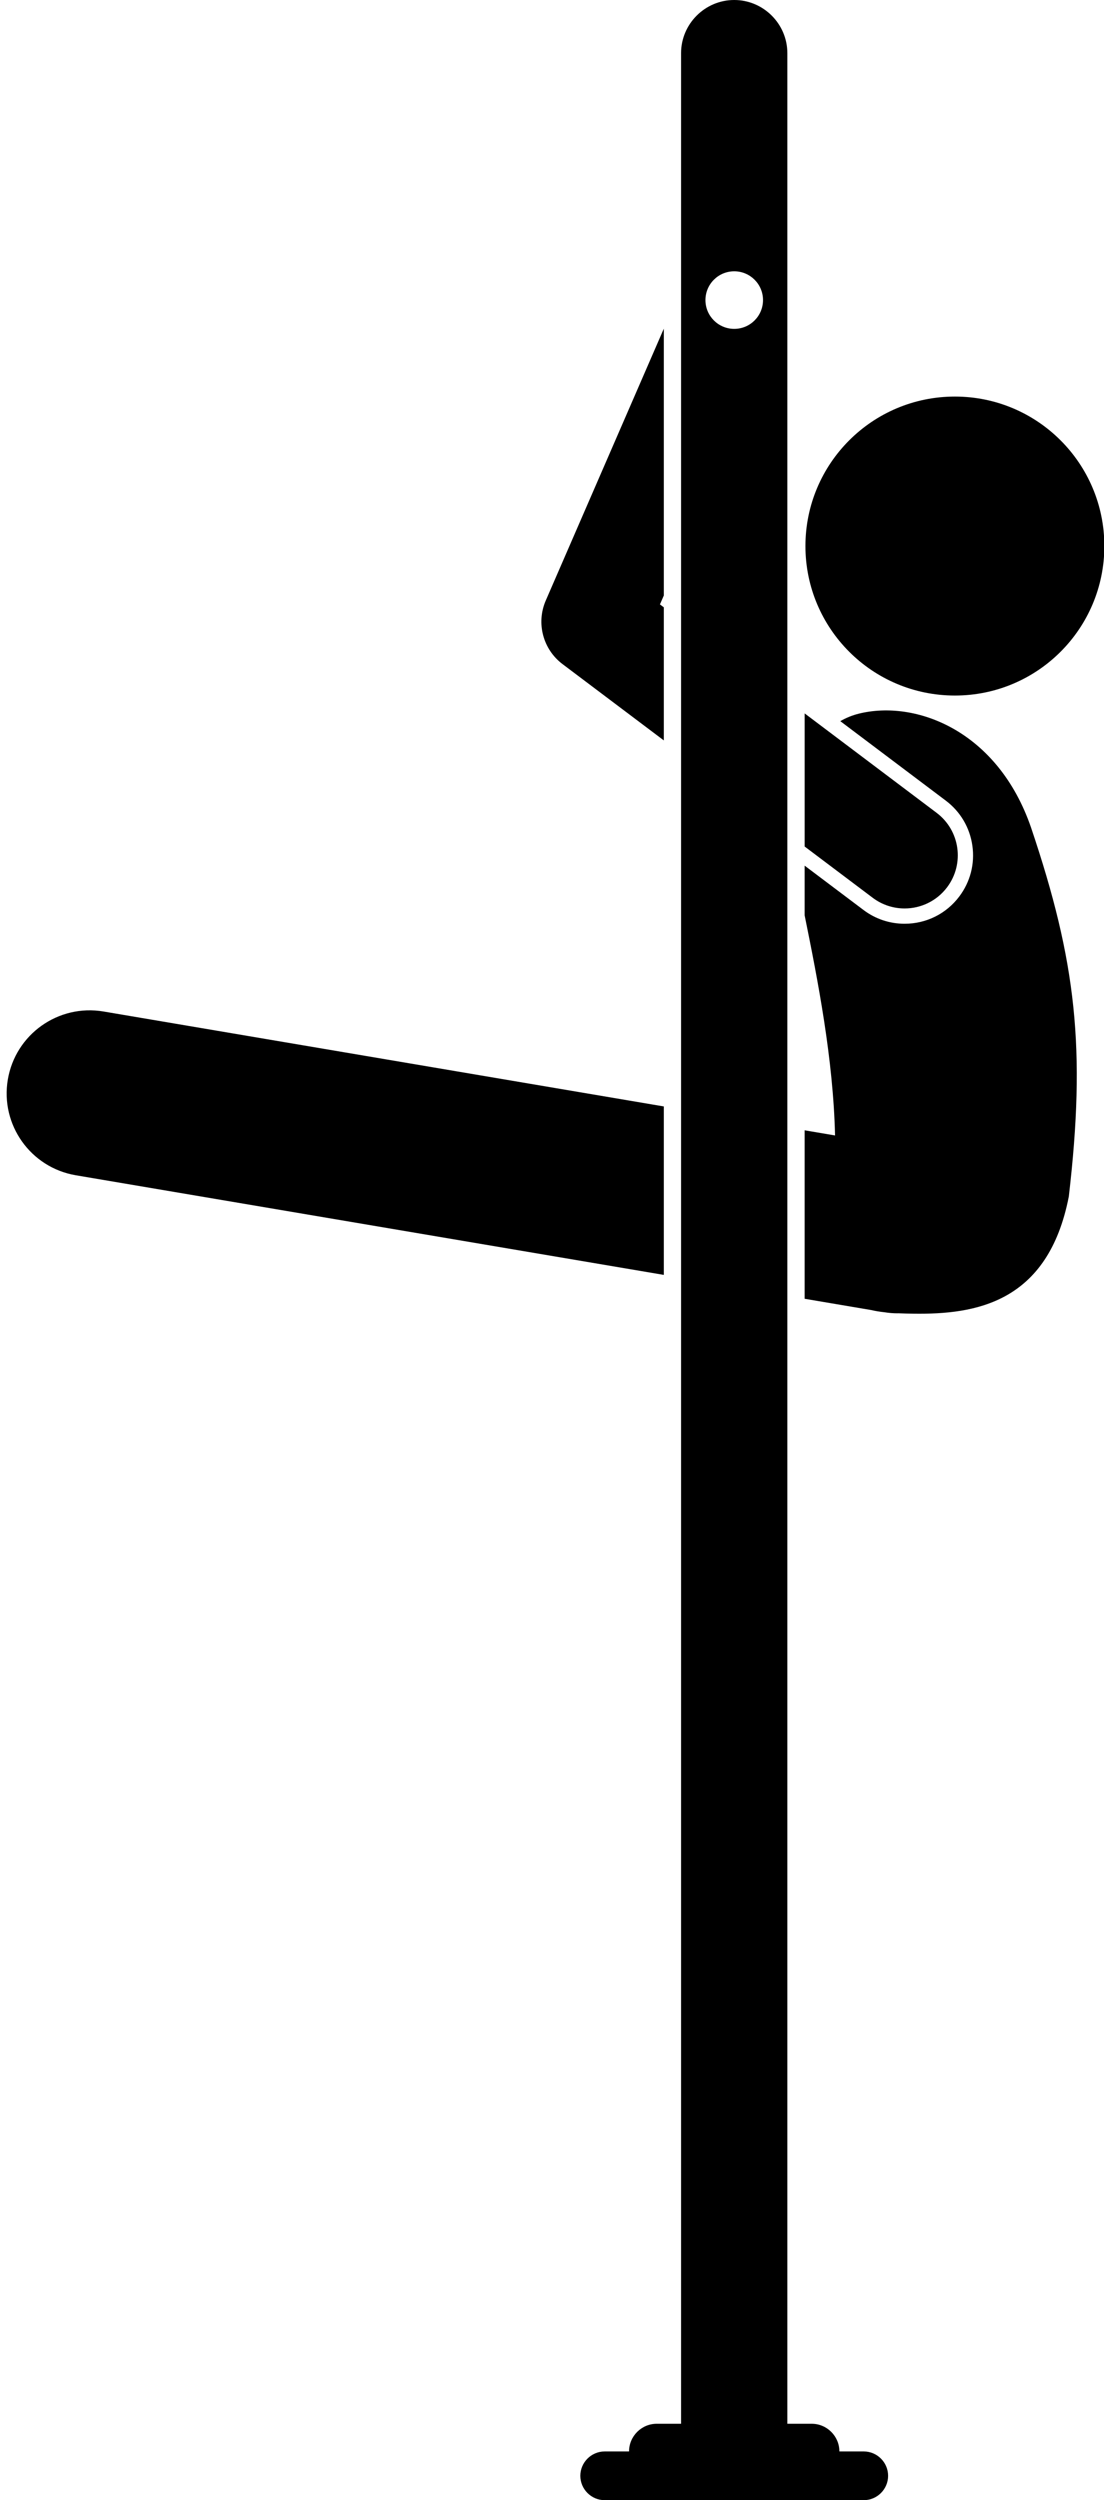
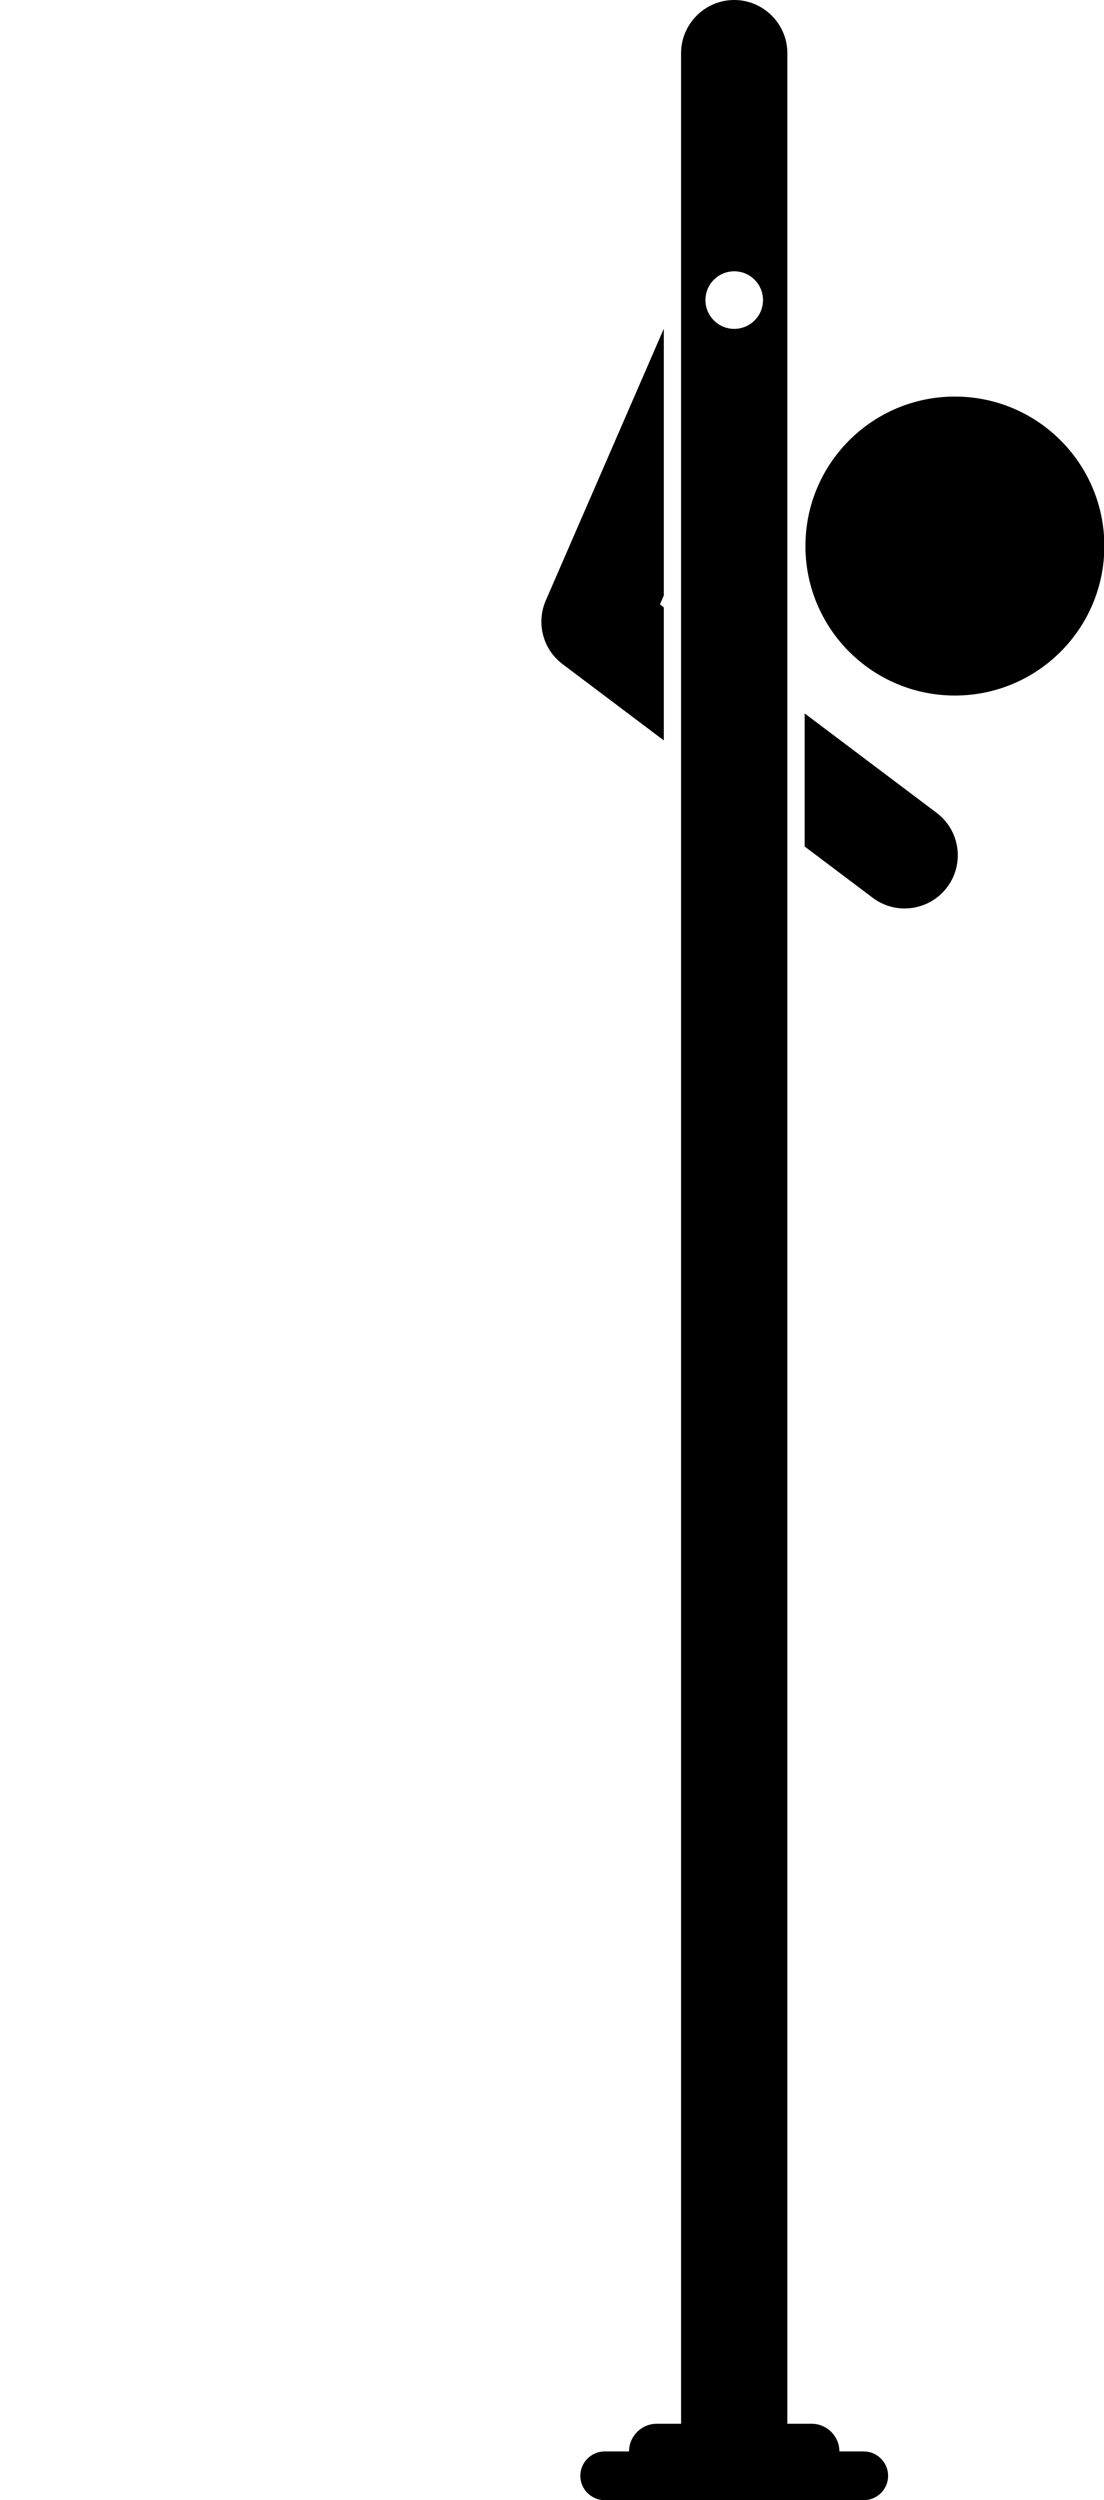
<svg xmlns="http://www.w3.org/2000/svg" height="376.3" preserveAspectRatio="xMidYMid meet" version="1.0" viewBox="-1.0 0.0 166.2 376.3" width="166.2" zoomAndPan="magnify">
  <g id="change1_1">
    <circle cx="142.753" cy="82.187" fill="inherit" r="22.5" />
-     <path d="M145.387,127.298c0.384,2.725-0.317,5.435-1.973,7.633c-1.964,2.607-4.965,4.103-8.232,4.103 c-2.25,0-4.392-0.717-6.191-2.073l-8.858-6.672v7.474c2.005,9.879,4.314,21.681,4.579,33.136l-4.579-0.776v25.356l10.019,1.697 c0.62,0.147,1.288,0.255,2.003,0.333c0.659,0.104,1.314,0.16,1.961,0.16c0.042,0,0.082-0.005,0.124-0.006 c0.739,0.033,1.516,0.051,2.336,0.061c9.164,0.117,20.199-1.535,23.328-17.637c2.586-22.215,1.123-35.346-5.682-55.52 c-5.035-14.642-17.41-19.279-25.947-17.15c-0.991,0.247-1.915,0.631-2.774,1.123l15.885,11.965 C143.583,122.161,145.005,124.573,145.387,127.298z" fill="inherit" />
-     <path d="M10.414,176.891l88.52,14.996v-25.356L14.59,152.243c-6.811-1.155-13.259,3.43-14.412,10.236S3.607,175.738,10.414,176.891 z" fill="inherit" />
    <path d="M98.351,90.971l0.583-1.342V49.467L81.164,90.38c-1.474,3.392-0.43,7.352,2.524,9.577l15.246,11.484V91.409L98.351,90.971z" fill="inherit" />
    <path d="M120.133,127.409l10.242,7.714c1.441,1.086,3.132,1.61,4.808,1.61c2.426,0,4.823-1.1,6.396-3.187 c2.658-3.529,1.953-8.545-1.576-11.204l-19.868-14.966V127.409z" fill="inherit" />
    <path d="M101.533,364.802h-3.667c-2.292,0-4.167,1.875-4.167,4.167c0,0,0,0,0,0h-3.667c-2.017,0-3.667,1.65-3.667,3.667v0 c0,2.017,1.65,3.667,3.667,3.667h39c2.017,0,3.667-1.65,3.667-3.667v0c0-2.017-1.65-3.667-3.667-3.667h-3.667c0,0,0,0,0,0 c0-2.292-1.875-4.167-4.167-4.167h-3.667V8.75V8c0-4.4-3.6-8-8-8s-8,3.6-8,8v0.75V364.802z M109.534,40.833 c2.393,0,4.333,1.94,4.333,4.333s-1.94,4.333-4.333,4.333c-2.393,0-4.333-1.94-4.333-4.333S107.14,40.833,109.534,40.833z" fill="inherit" />
  </g>
</svg>